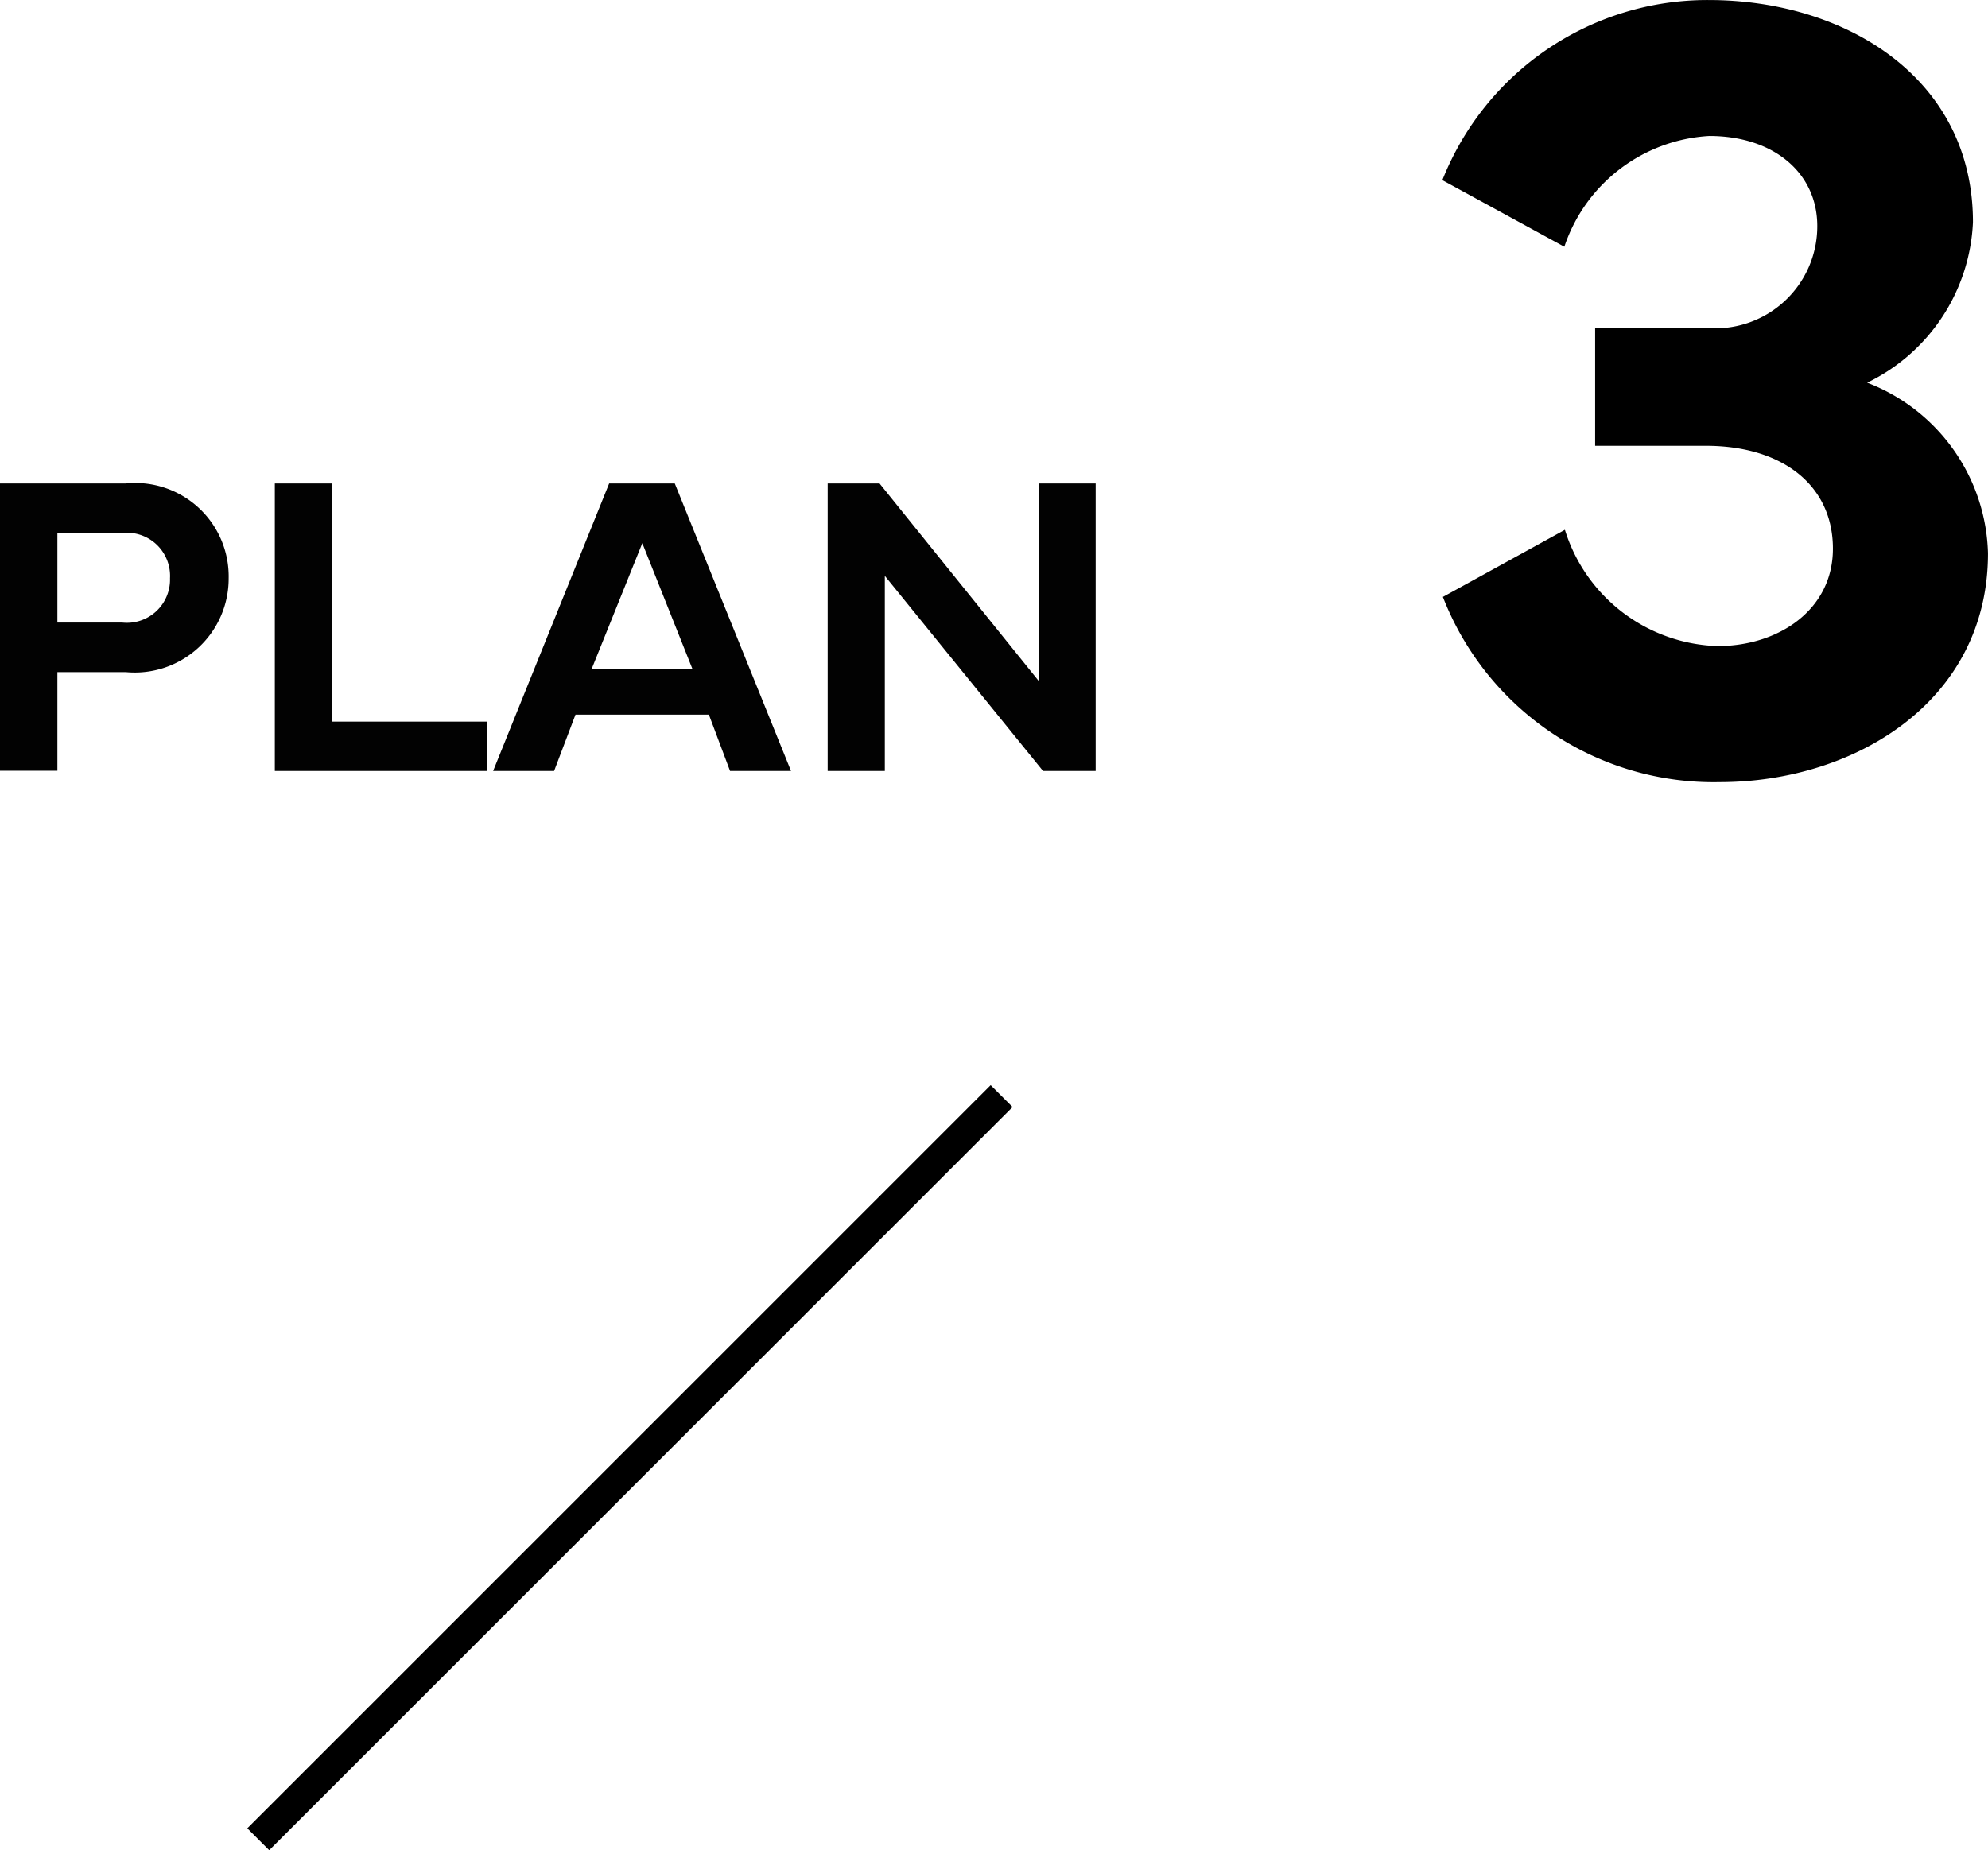
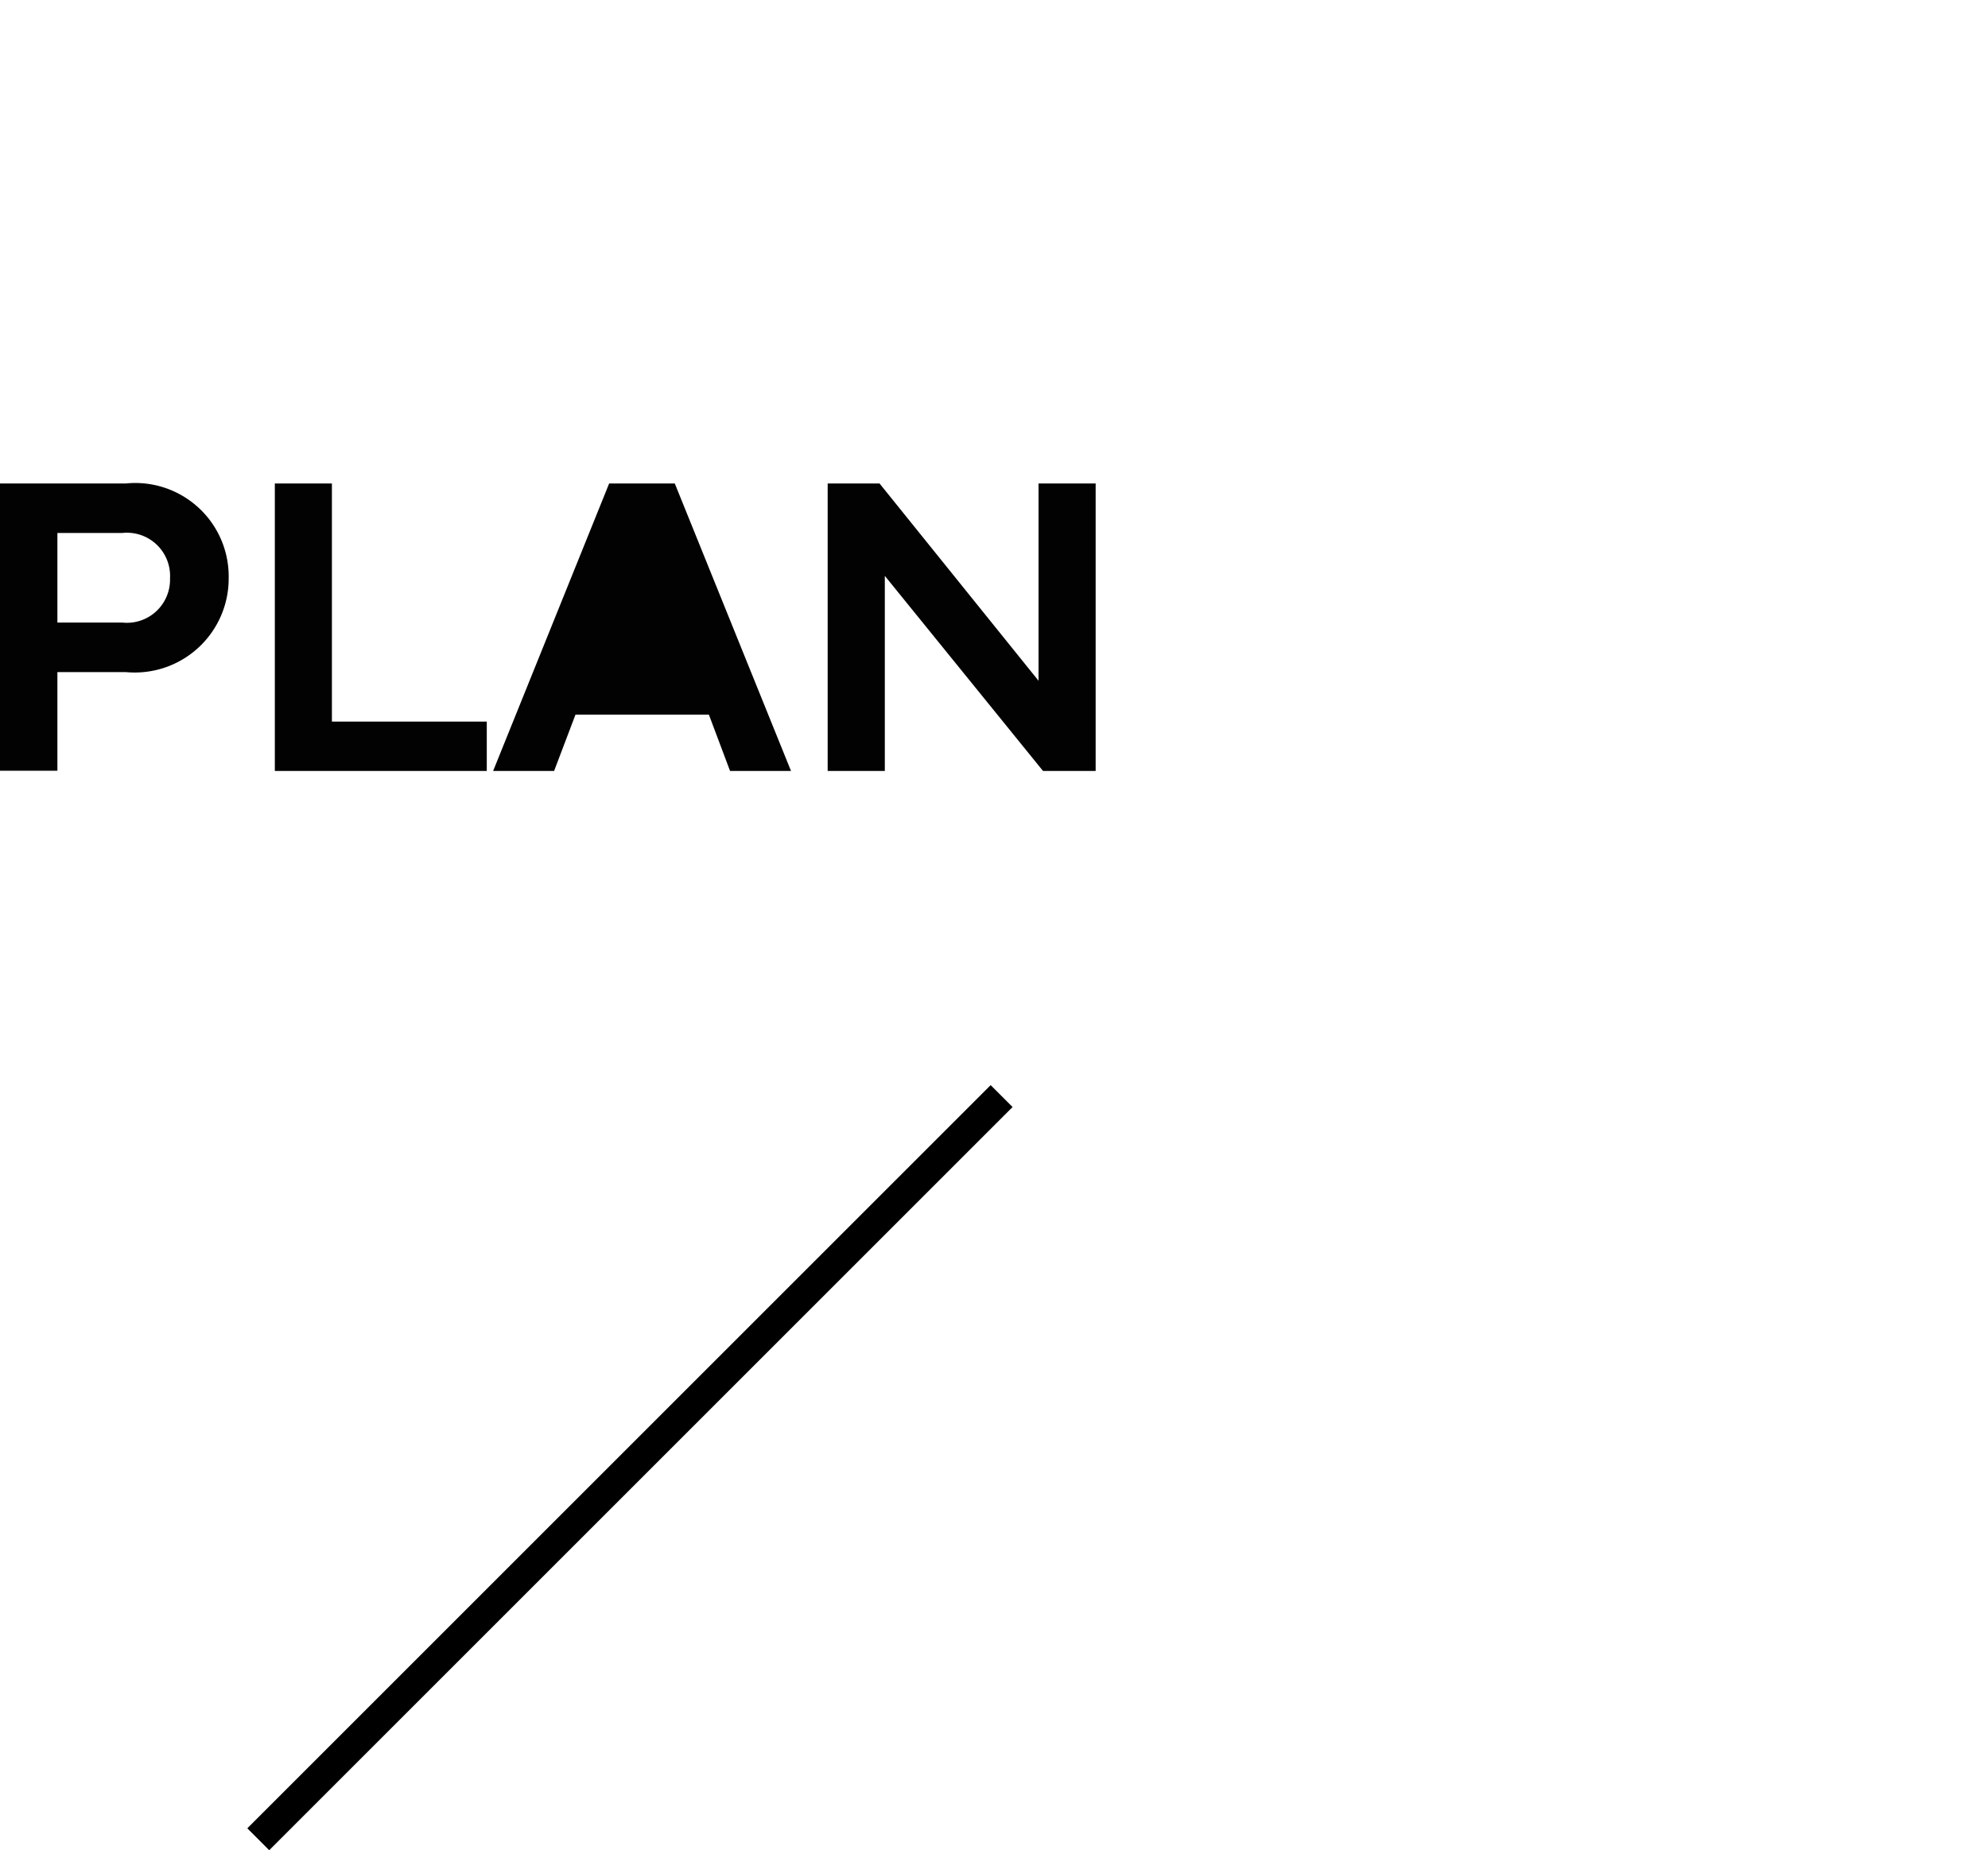
<svg xmlns="http://www.w3.org/2000/svg" width="64.184" height="59.749" viewBox="0 0 64.184 59.749">
  <g id="グループ_943" data-name="グループ 943" transform="translate(22131.285 -3433.467)">
-     <path id="パス_1063" data-name="パス 1063" d="M3.015-.007V-3.192H5.223A3.033,3.033,0,0,0,8.545-6.221,3.017,3.017,0,0,0,5.223-9.283H1.162V-.007Zm0-7.677H5.106A1.394,1.394,0,0,1,6.651-6.221,1.393,1.393,0,0,1,5.106-4.792H3.015ZM16.878-1.593h-5v-7.69H10.035V0h6.843ZM19.052,0l.69-1.818h4.307L24.732,0H26.7L22.948-9.283H20.829L17.083,0Zm1.21-3.288L21.9-7.355l1.62,4.067ZM29.729,0V-6.3L34.836,0h1.7V-9.283H34.692v6.371L29.559-9.283H27.884V0Z" transform="translate(-22132.447 3458.363)" opacity="0.99" />
-     <path id="パス_1065" data-name="パス 1065" d="M1.283-19.078l3.938,2.15A5.248,5.248,0,0,1,9.9-20.505c2.078,0,3.487,1.192,3.487,2.909a3.294,3.294,0,0,1-3.6,3.288H6.215V-10.5H9.792c2.457,0,4.1,1.265,4.1,3.324,0,1.969-1.752,3.144-3.722,3.144A5.334,5.334,0,0,1,5.239-7.787L1.3-5.619A9.375,9.375,0,0,0,10.244.361c4.318,0,8.654-2.583,8.654-7.389a6.071,6.071,0,0,0-3.9-5.51,6.052,6.052,0,0,0,3.415-5.185c0-4.661-4.119-7.172-8.527-7.172A9.2,9.2,0,0,0,1.283-19.078Z" transform="translate(-22086 3458.363)" />
+     <path id="パス_1063" data-name="パス 1063" d="M3.015-.007V-3.192H5.223A3.033,3.033,0,0,0,8.545-6.221,3.017,3.017,0,0,0,5.223-9.283H1.162V-.007Zm0-7.677H5.106A1.394,1.394,0,0,1,6.651-6.221,1.393,1.393,0,0,1,5.106-4.792H3.015ZM16.878-1.593h-5v-7.69H10.035V0h6.843ZM19.052,0l.69-1.818h4.307L24.732,0H26.7L22.948-9.283H20.829L17.083,0Zm1.21-3.288L21.9-7.355ZM29.729,0V-6.3L34.836,0h1.7V-9.283H34.692v6.371L29.559-9.283H27.884V0Z" transform="translate(-22132.447 3458.363)" opacity="0.99" />
    <path id="パス_1064" data-name="パス 1064" d="M24,0,0,24" transform="translate(-22122.947 3468.863)" fill="none" stroke="#000" stroke-width="1" />
  </g>
</svg>